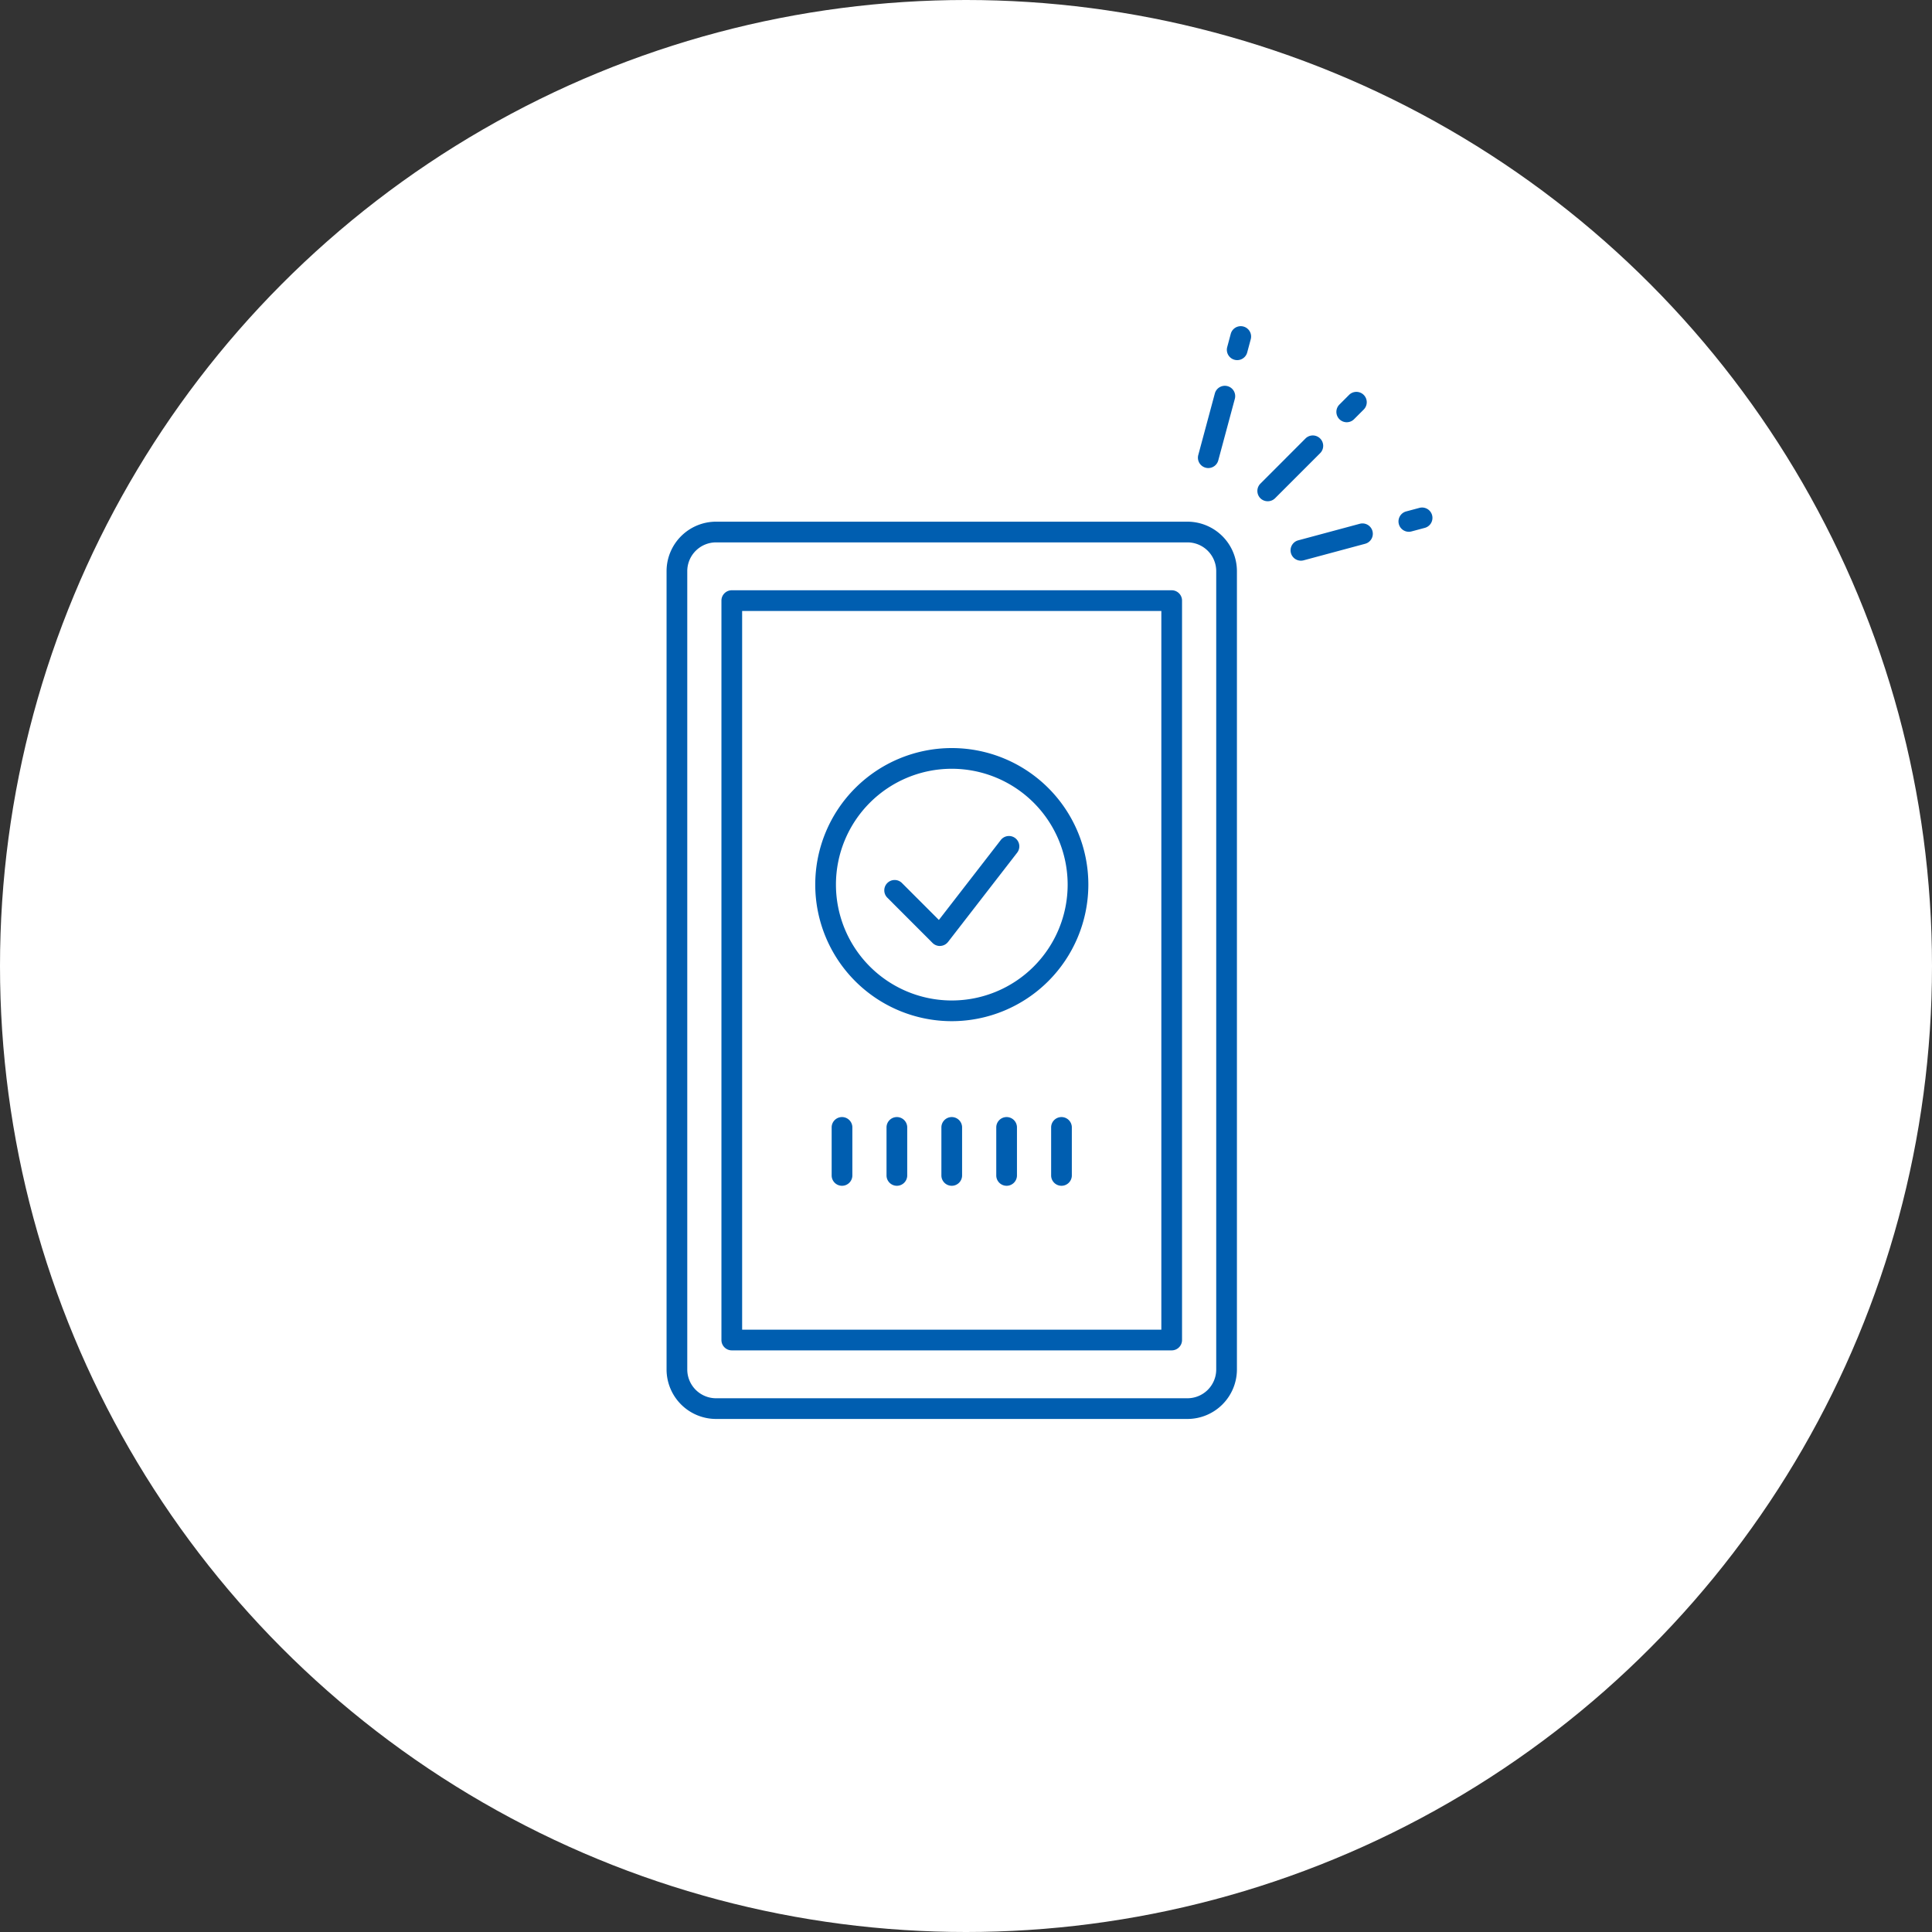
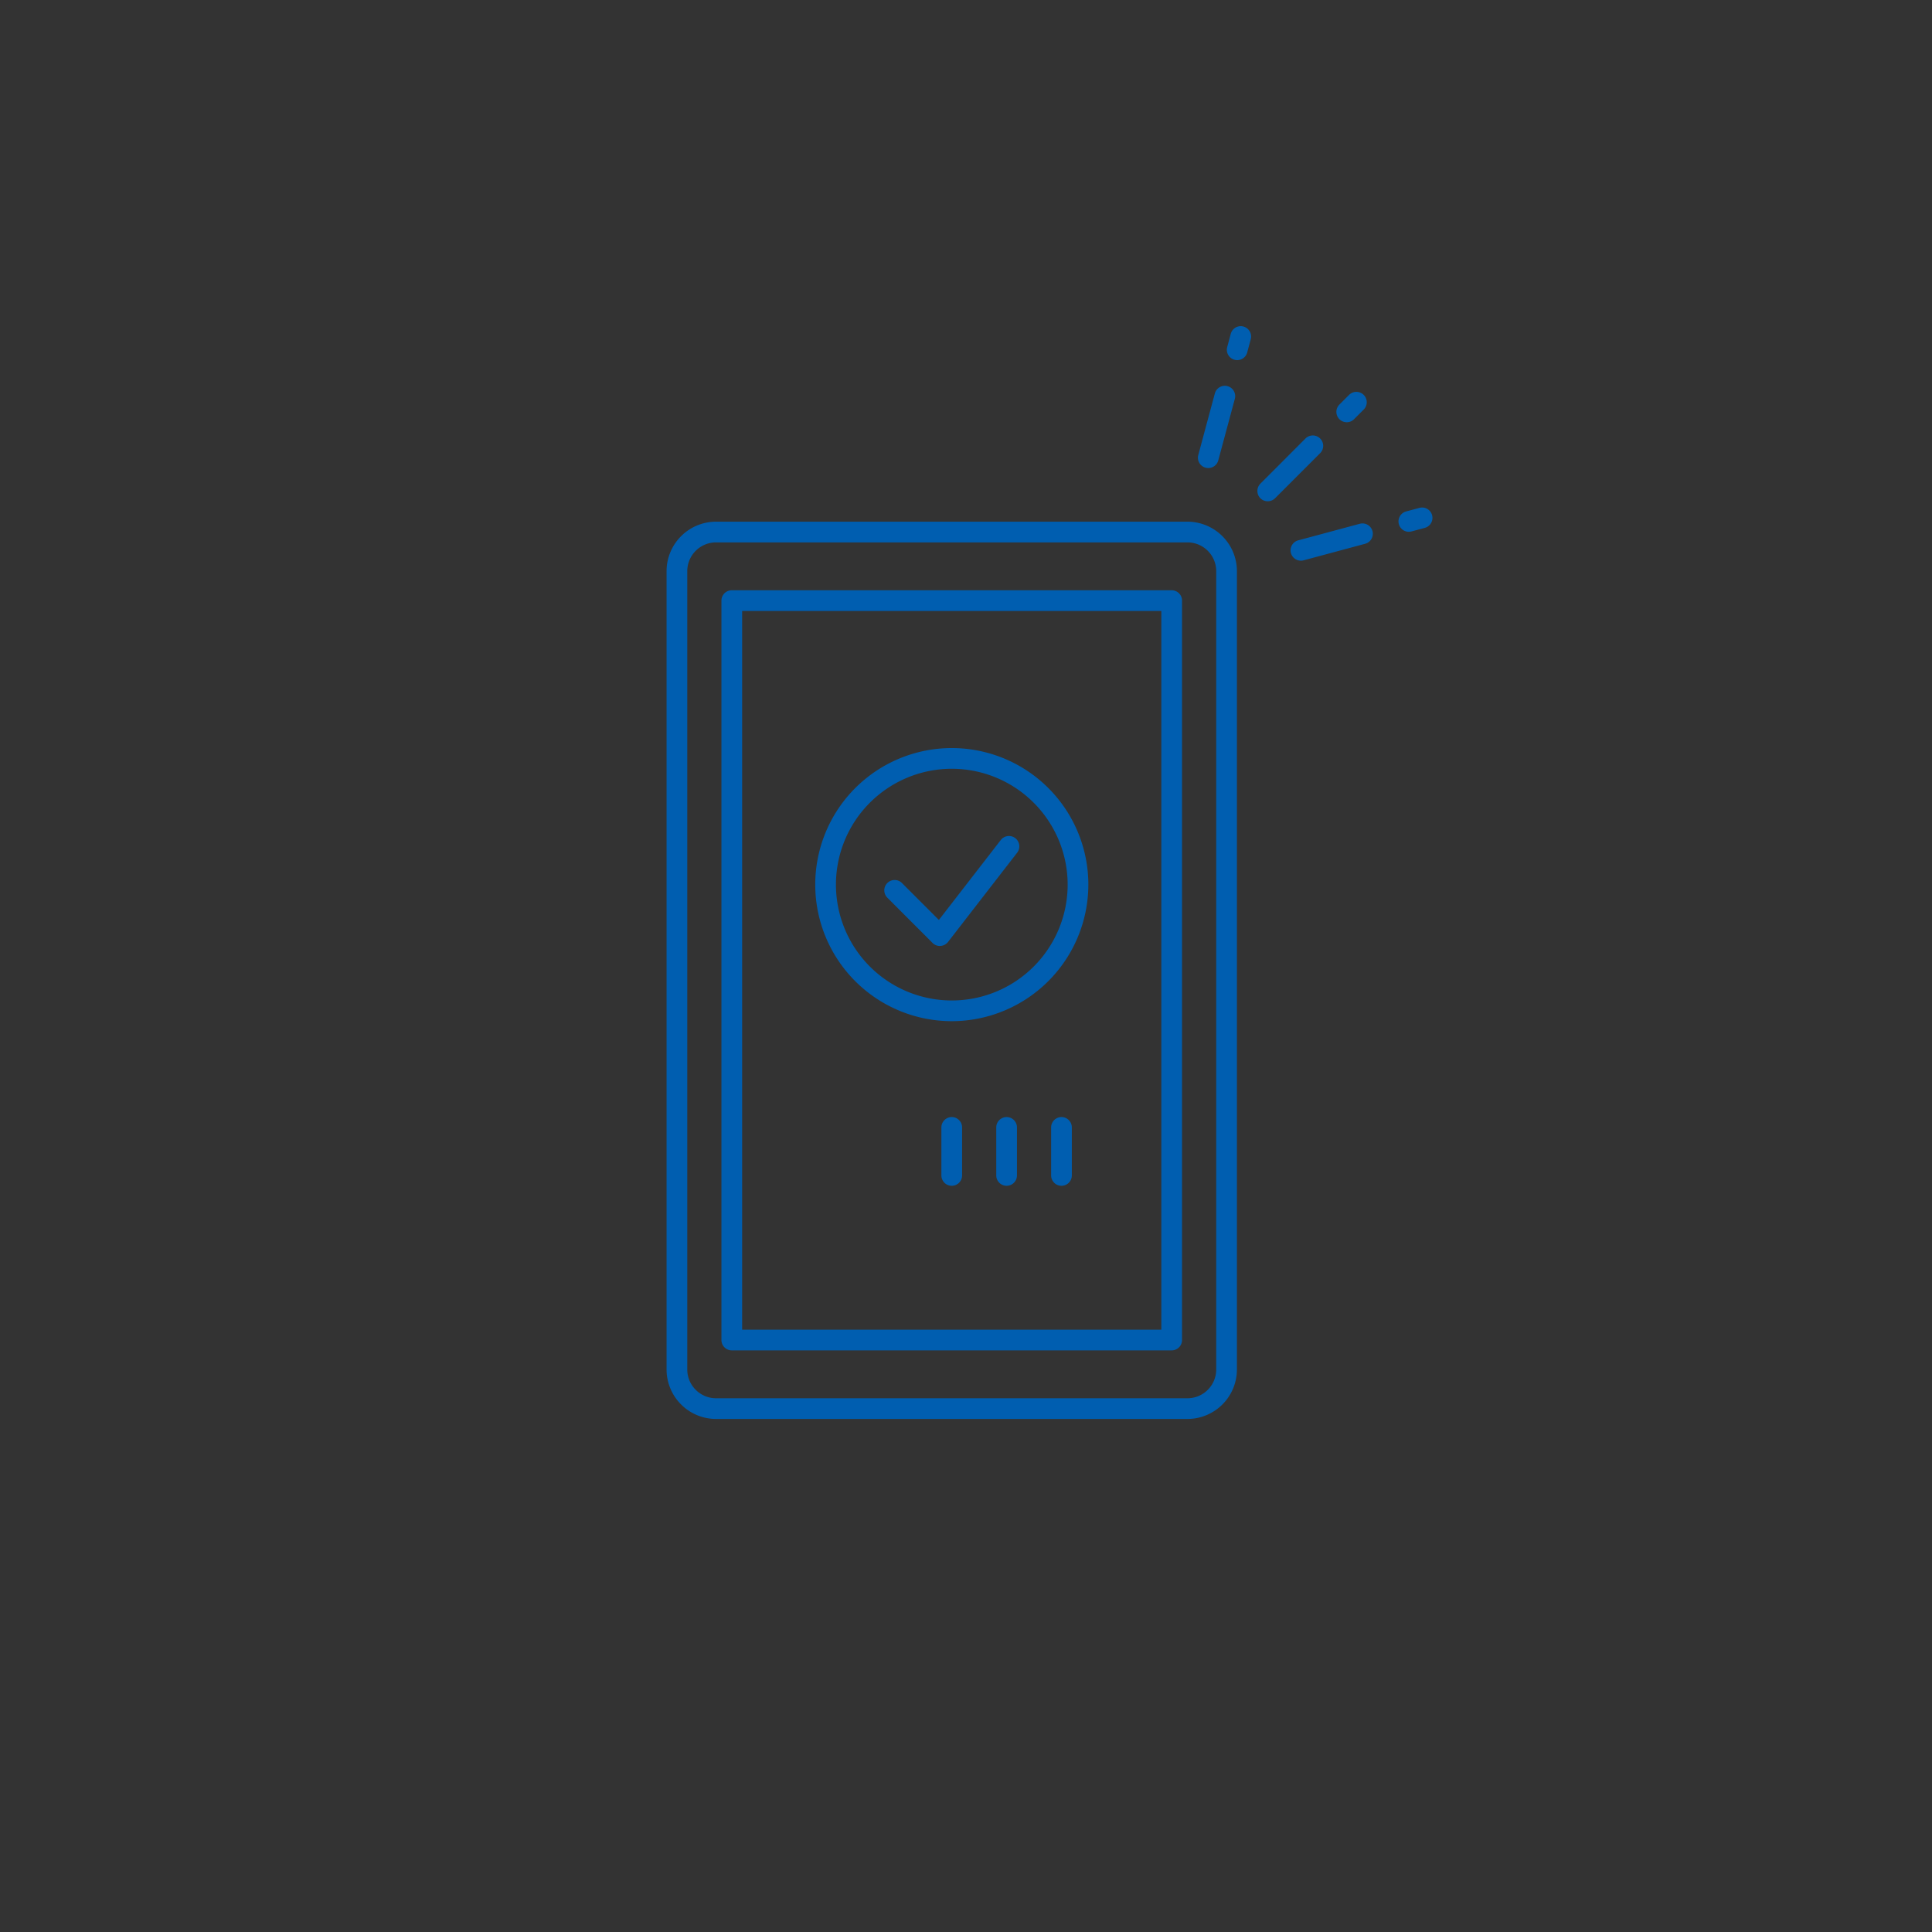
<svg xmlns="http://www.w3.org/2000/svg" width="140" height="140" viewBox="0 0 140 140">
  <rect x="0" y="0" width="140" height="140" fill="#333333" stroke="none" />
  <defs>
    <clipPath id="a">
      <rect width="56.102" height="79.791" fill="none" stroke="#005eb0" stroke-width="1.5" />
    </clipPath>
  </defs>
  <g transform="translate(-800 -4487)">
-     <circle cx="70" cy="70" r="70" transform="translate(800 4487)" fill="#fff" />
    <g transform="translate(848 4510.334)">
      <g clip-path="url(#a)">
        <path d="M2.835-.75h34.16A3.589,3.589,0,0,1,40.58,2.835v57.85a3.589,3.589,0,0,1-3.585,3.585H2.835A3.589,3.589,0,0,1-.75,60.685V2.835A3.589,3.589,0,0,1,2.835-.75Zm34.16,63.52a2.087,2.087,0,0,0,2.085-2.085V2.835A2.087,2.087,0,0,0,36.995.75H2.835A2.087,2.087,0,0,0,.75,2.835v57.85A2.087,2.087,0,0,0,2.835,62.77Z" transform="translate(1.052 15.219)" fill="#005eb0" />
        <path d="M0-.75H31.877a.75.75,0,0,1,.75.75V53.58a.75.75,0,0,1-.75.75H0a.75.75,0,0,1-.75-.75V0A.75.75,0,0,1,0-.75ZM31.127.75H.75V52.83H31.127Z" transform="translate(5.028 20.189)" fill="#005eb0" />
        <path d="M26,64.13A9.895,9.895,0,1,1,35.9,54.235,9.906,9.906,0,0,1,26,64.13Zm0-18.29A8.395,8.395,0,1,0,34.4,54.235,8.4,8.4,0,0,0,26,45.84Z" transform="translate(-5.034 -13.466)" fill="#005eb0" />
        <path d="M27.271,61.4a.75.75,0,0,1-.53-.22L23.465,57.9a.75.75,0,0,1,1.061-1.061L27.2,59.515l4.479-5.783a.75.75,0,1,1,1.186.918l-5,6.457a.75.75,0,0,1-.546.289Z" transform="translate(-7.166 -16.185)" fill="#005eb0" />
        <path d="M0,4.015A.748.748,0,0,1-.53,3.8a.75.75,0,0,1,0-1.061L2.734-.53A.75.75,0,0,1,3.8-.53.75.75,0,0,1,3.8.53L.53,3.8A.748.748,0,0,1,0,4.015Z" transform="translate(43.864 8.973)" fill="#005eb0" />
        <path d="M0,1.453a.748.748,0,0,1-.53-.22A.75.75,0,0,1-.53.172l.7-.7a.75.75,0,0,1,1.061,0,.75.75,0,0,1,0,1.061l-.7.7A.748.748,0,0,1,0,1.453Z" transform="translate(49.589 5.81)" fill="#005eb0" />
        <path d="M0,5.21a.751.751,0,0,1-.195-.026.75.75,0,0,1-.53-.919l1.2-4.46a.75.75,0,0,1,.919-.53.75.75,0,0,1,.53.919l-1.2,4.46A.75.75,0,0,1,0,5.21Z" transform="translate(39.557 5.373)" fill="#005eb0" />
        <path d="M0,1.71a.751.751,0,0,1-.195-.026A.75.75,0,0,1-.724.766l.257-.96a.75.75,0,0,1,.919-.53.75.75,0,0,1,.53.919l-.257.96A.75.75,0,0,1,0,1.71Z" transform="translate(41.652 1.052)" fill="#005eb0" />
        <path d="M0,1.945a.75.75,0,0,1-.724-.556A.75.75,0,0,1-.194.471l4.46-1.2a.75.75,0,0,1,.919.53.75.75,0,0,1-.53.919L.194,1.92A.751.751,0,0,1,0,1.945Z" transform="translate(46.269 15.35)" fill="#005eb0" />
        <path d="M0,1.008A.75.75,0,0,1-.724.452a.75.75,0,0,1,.53-.919l.96-.257a.75.75,0,0,1,.919.53.75.75,0,0,1-.53.919L.194.982A.751.751,0,0,1,0,1.008Z" transform="translate(54.09 14.193)" fill="#005eb0" />
-         <path d="M0,4.229a.75.75,0,0,1-.75-.75V0A.75.75,0,0,1,0-.75.75.75,0,0,1,.75,0V3.479A.75.75,0,0,1,0,4.229Z" transform="translate(13.015 58.363)" fill="#005eb0" />
-         <path d="M0,4.229a.75.75,0,0,1-.75-.75V0A.75.75,0,0,1,0-.75.75.75,0,0,1,.75,0V3.479A.75.75,0,0,1,0,4.229Z" transform="translate(16.991 58.363)" fill="#005eb0" />
        <path d="M0,4.229a.75.75,0,0,1-.75-.75V0A.75.75,0,0,1,0-.75.75.75,0,0,1,.75,0V3.479A.75.75,0,0,1,0,4.229Z" transform="translate(20.967 58.363)" fill="#005eb0" />
        <path d="M0,4.229a.75.75,0,0,1-.75-.75V0A.75.75,0,0,1,0-.75.75.75,0,0,1,.75,0V3.479A.75.75,0,0,1,0,4.229Z" transform="translate(24.943 58.363)" fill="#005eb0" />
        <path d="M0,4.229a.75.75,0,0,1-.75-.75V0A.75.75,0,0,1,0-.75.75.75,0,0,1,.75,0V3.479A.75.75,0,0,1,0,4.229Z" transform="translate(28.919 58.363)" fill="#005eb0" />
      </g>
    </g>
  </g>
</svg>